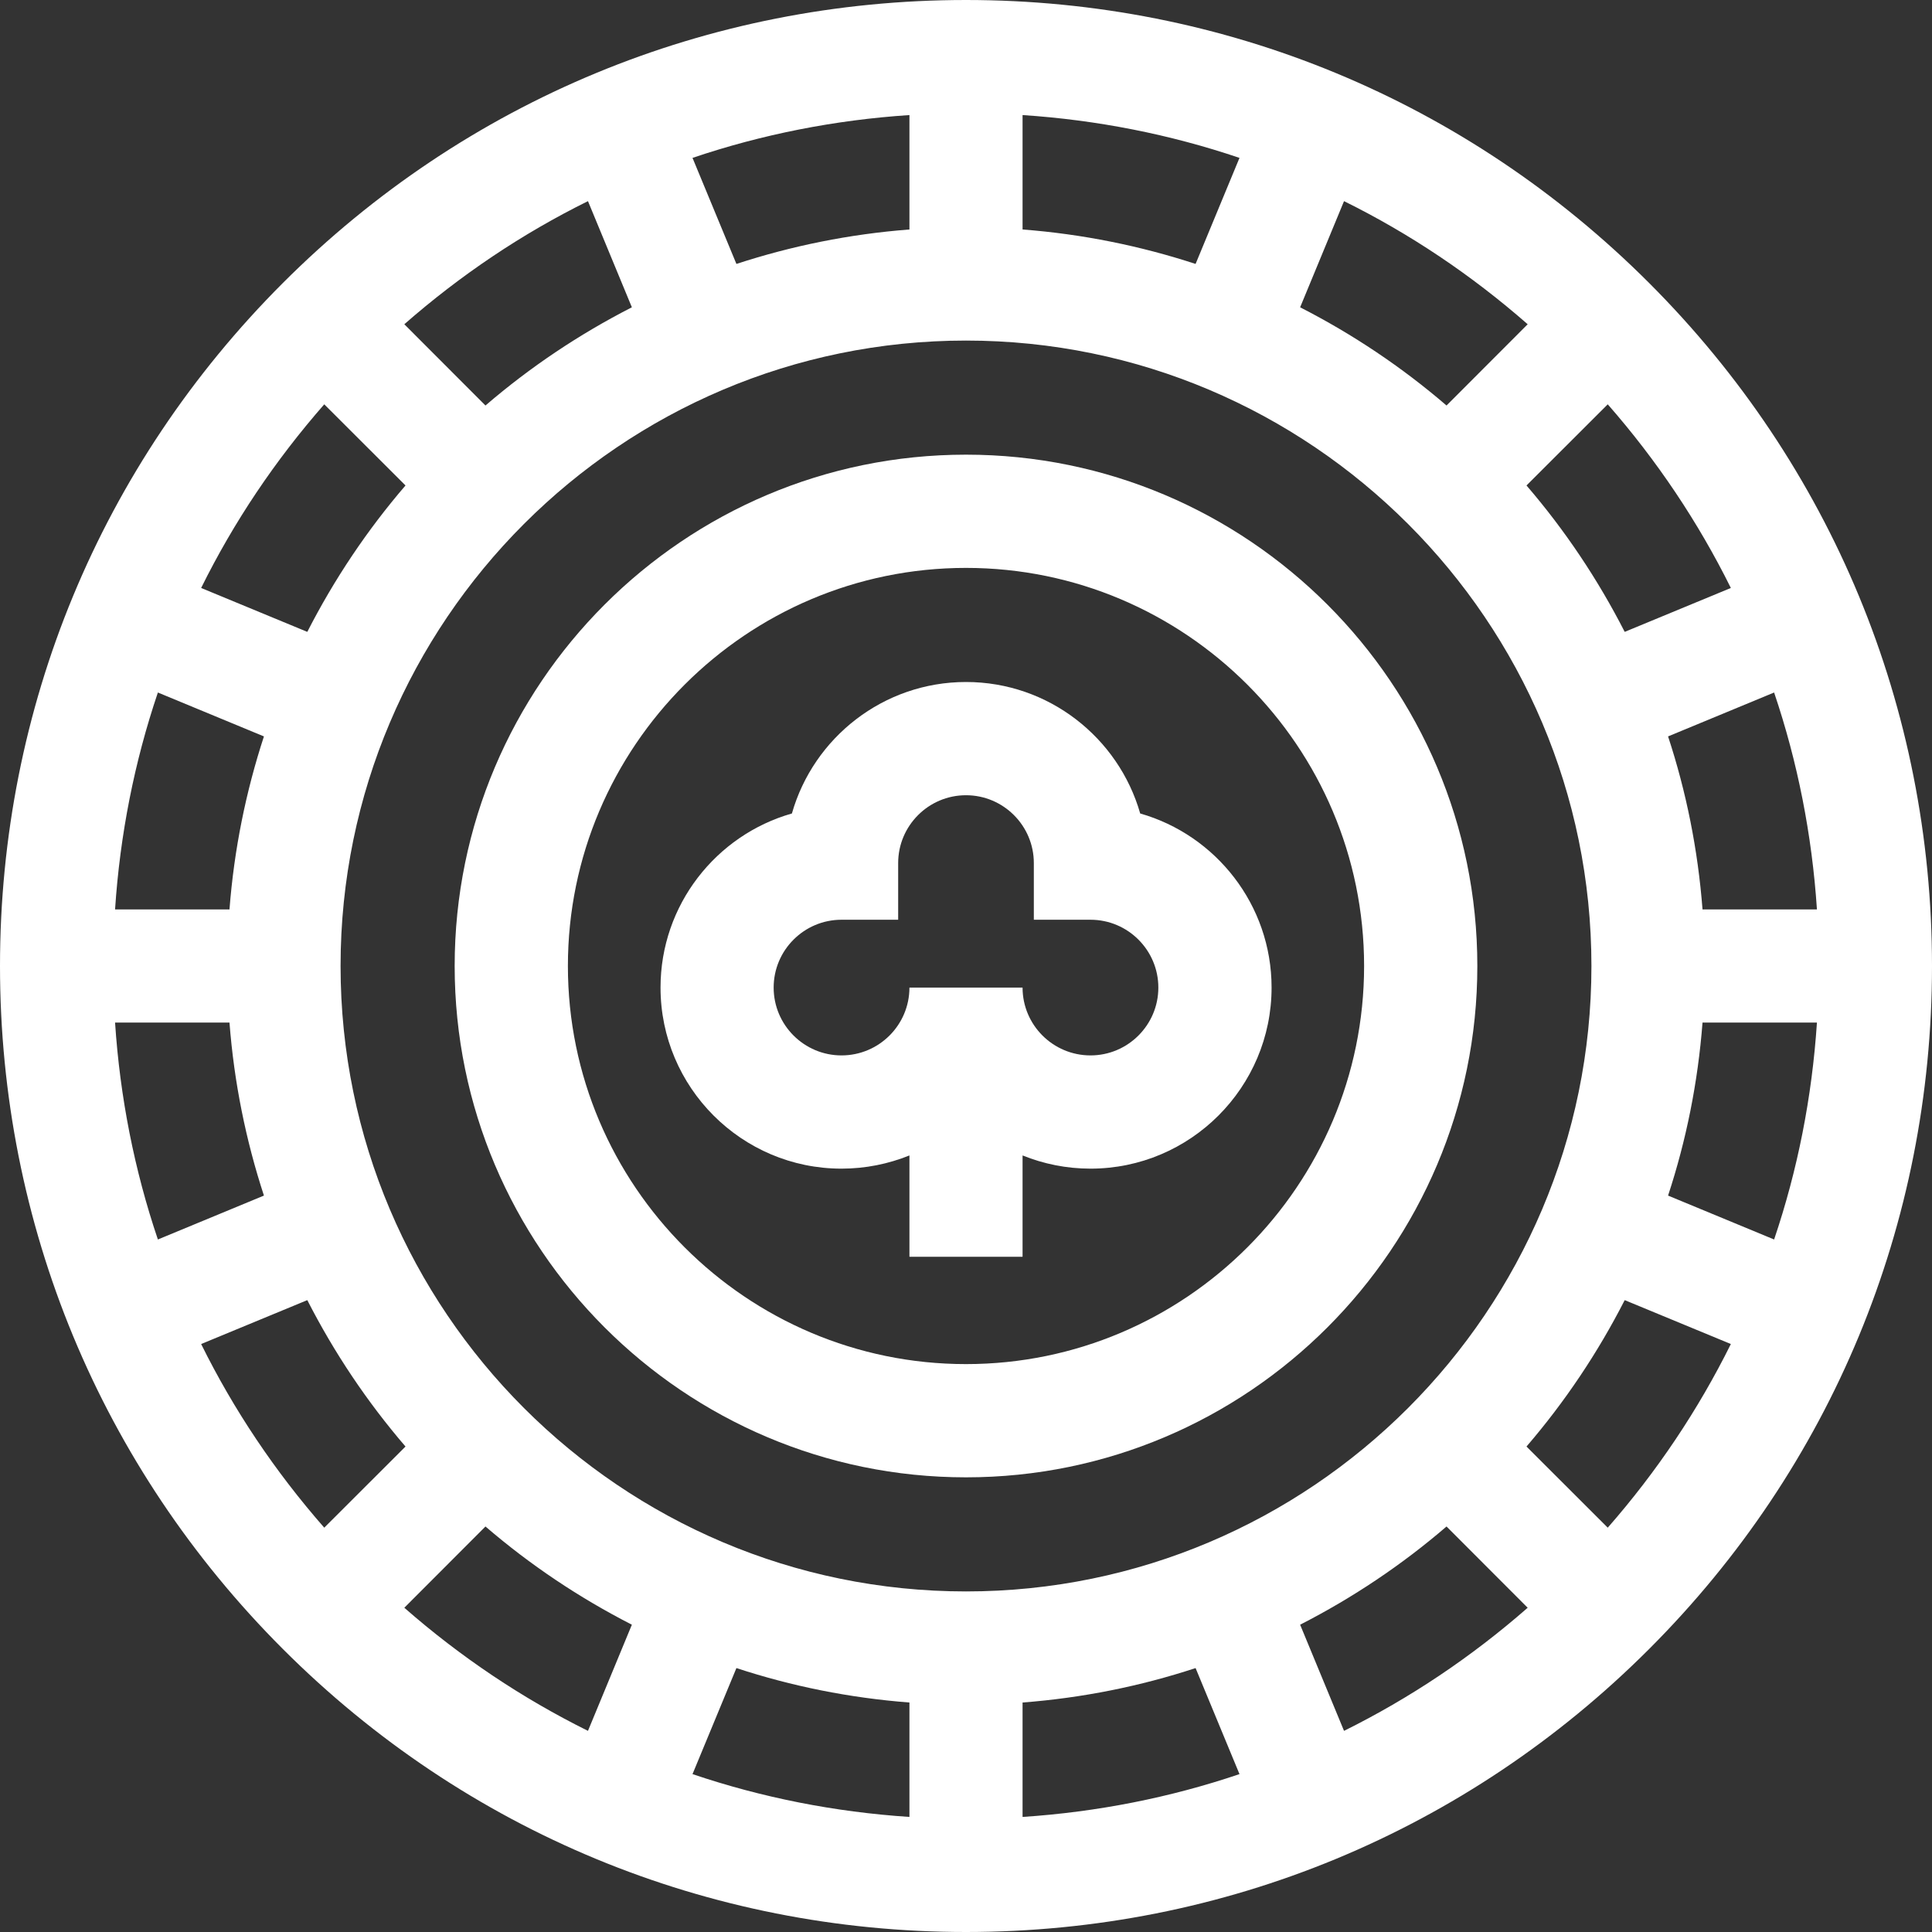
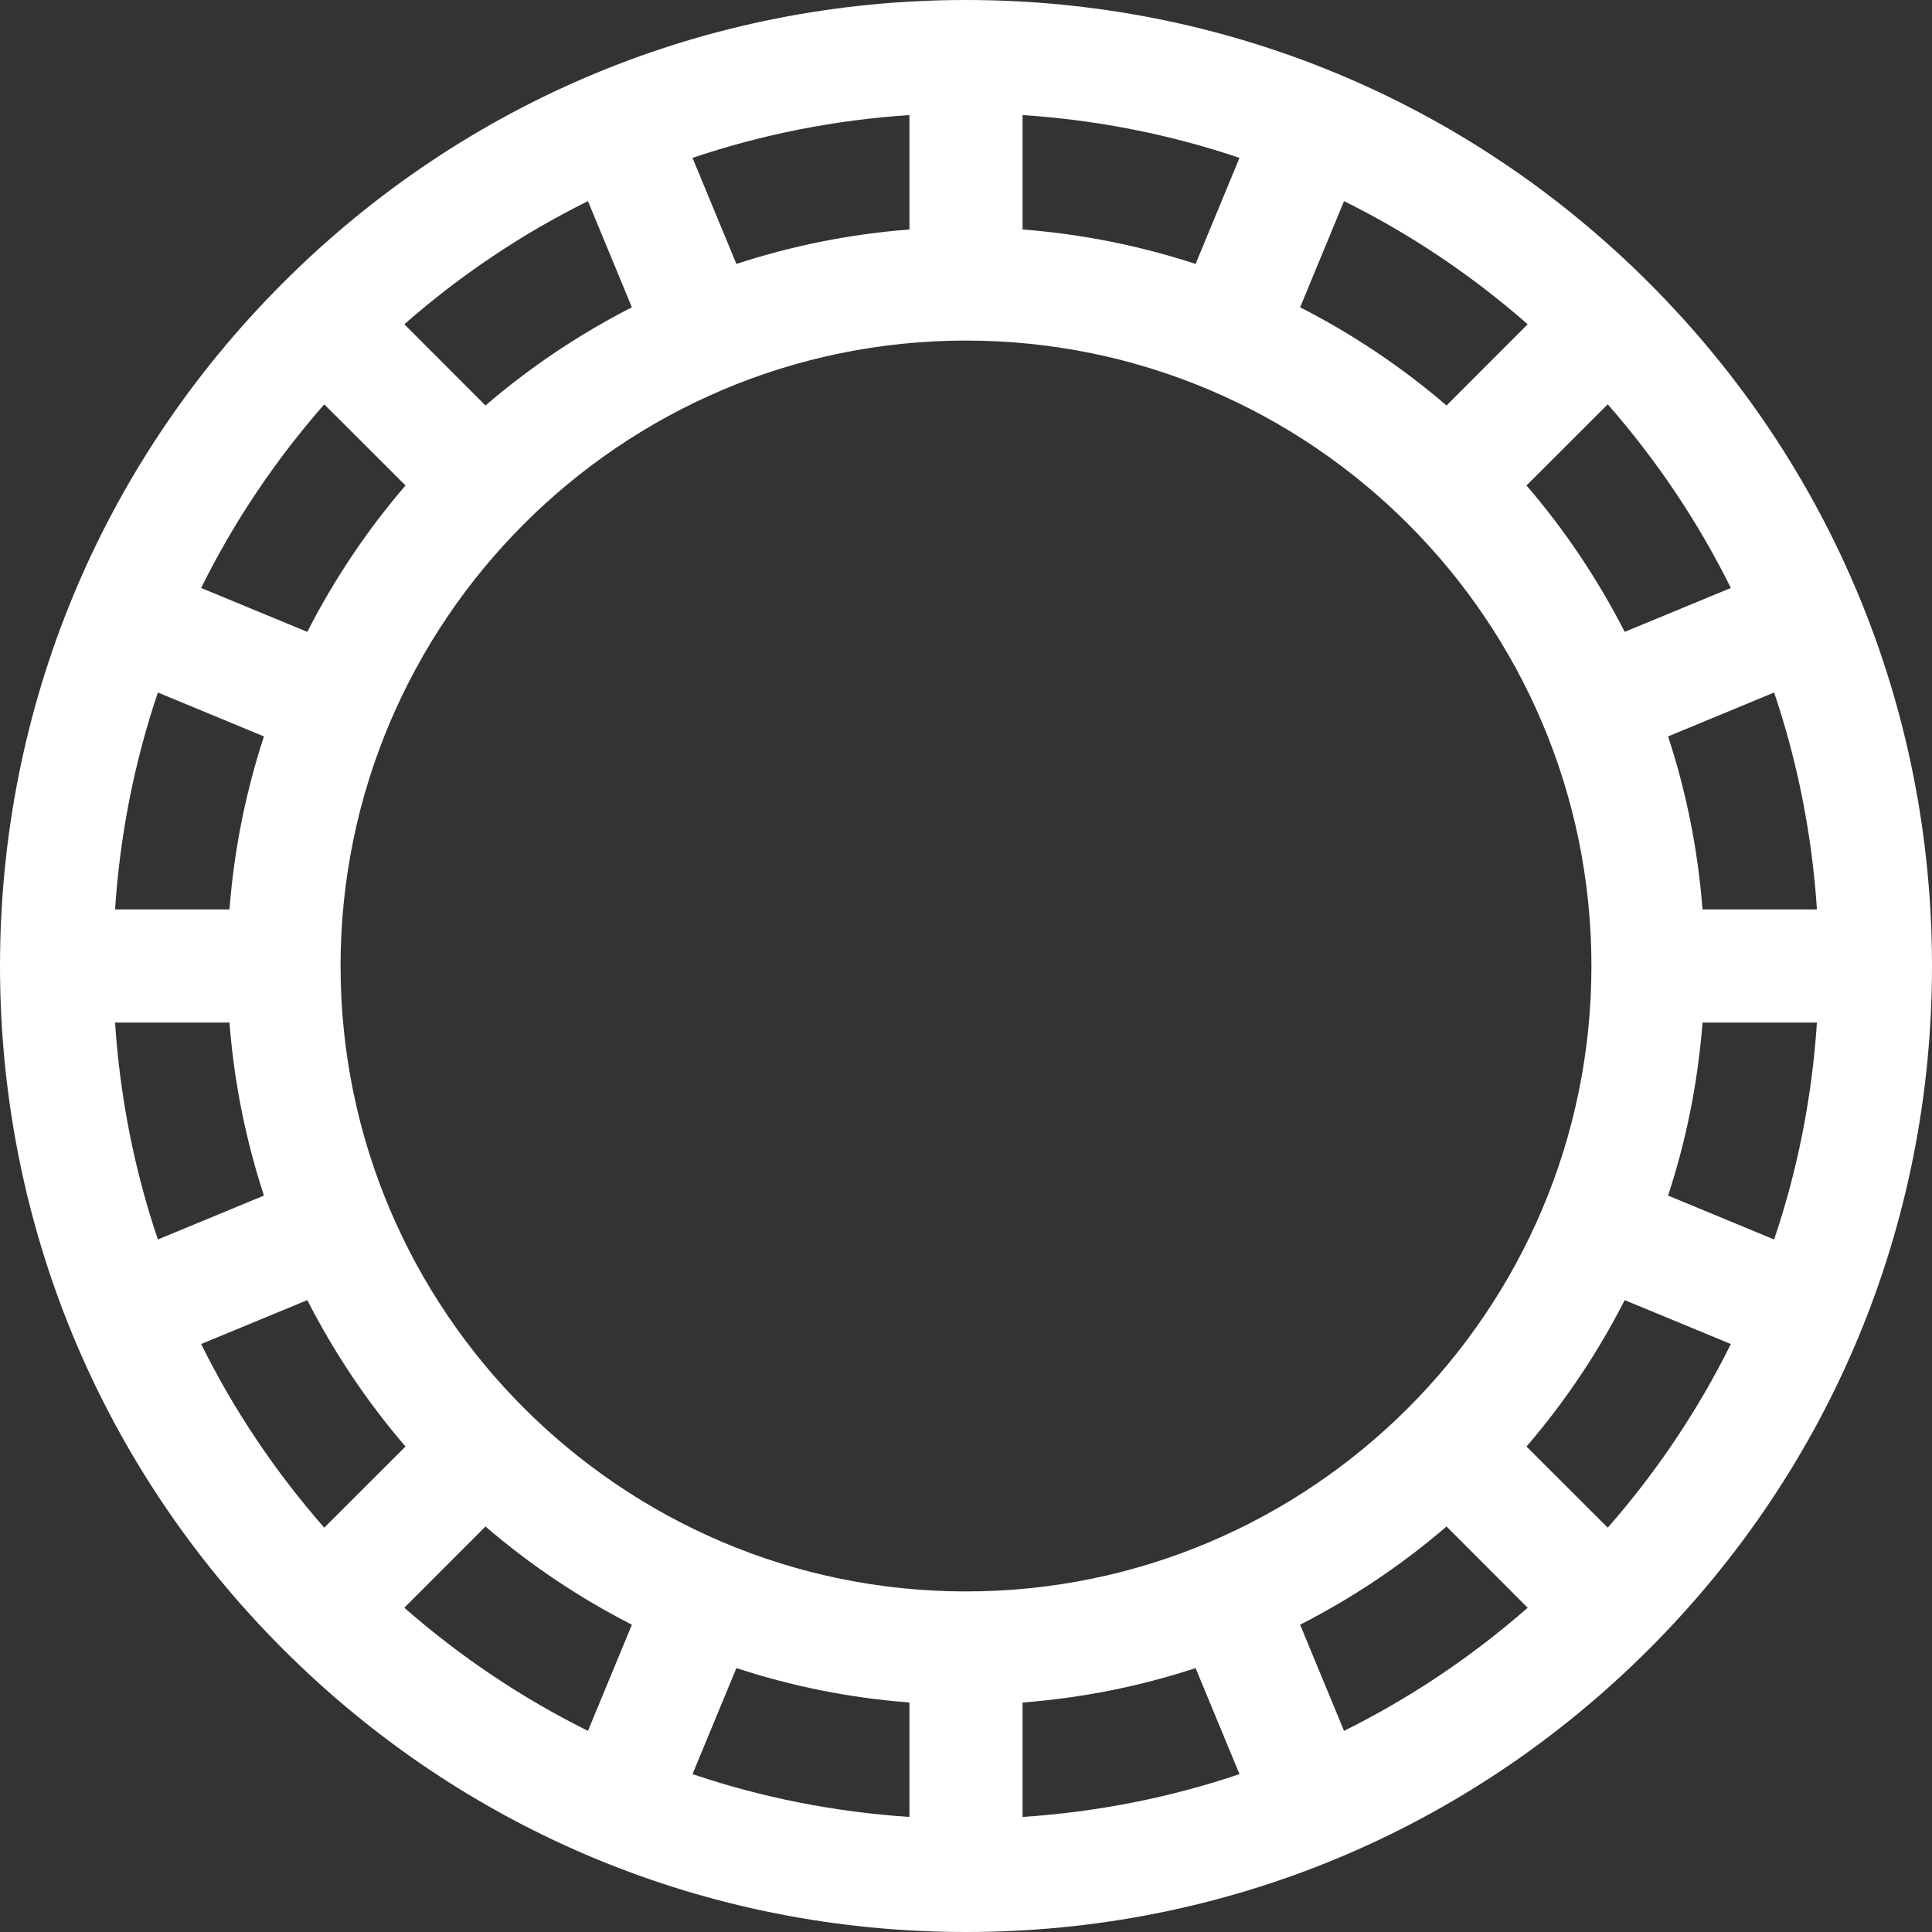
<svg xmlns="http://www.w3.org/2000/svg" width="18" height="18" viewBox="0 0 18 18" fill="none">
  <rect x="0" y="0" width="18" height="18" fill="#333333" stroke="none" />
  <g clip-path="url(#clip0_2001_998)">
-     <path d="M9 4.236C6.373 4.236 4.236 6.373 4.236 9C4.236 11.627 6.373 13.764 9 13.764C11.627 13.764 13.764 11.627 13.764 9C13.764 6.373 11.627 4.236 9 4.236ZM9 12.709C6.955 12.709 5.291 11.045 5.291 9C5.291 6.955 6.955 5.291 9 5.291C11.045 5.291 12.709 6.955 12.709 9C12.709 11.045 11.045 12.709 9 12.709Z" fill="white" />
-     <path d="M10.623 7.579C10.421 6.873 9.77 6.354 9 6.354C8.23 6.354 7.579 6.873 7.378 7.579C6.672 7.78 6.154 8.431 6.154 9.201C6.154 10.131 6.91 10.888 7.84 10.888C8.064 10.888 8.277 10.844 8.473 10.765V11.709H9.527V10.765C9.723 10.844 9.936 10.888 10.16 10.888C11.09 10.888 11.847 10.131 11.847 9.201C11.847 8.431 11.328 7.78 10.623 7.579ZM10.16 9.833C9.811 9.833 9.527 9.55 9.527 9.201H8.473C8.473 9.55 8.189 9.833 7.84 9.833C7.492 9.833 7.208 9.55 7.208 9.201C7.208 8.852 7.492 8.569 7.84 8.569H8.368V8.041C8.368 7.693 8.651 7.409 9 7.409C9.349 7.409 9.632 7.693 9.632 8.041V8.569H10.16C10.508 8.569 10.792 8.852 10.792 9.201C10.792 9.55 10.508 9.833 10.16 9.833Z" fill="white" />
    <path d="M15.364 2.636C13.664 0.936 11.404 0 9 0C6.596 0 4.336 0.936 2.636 2.636C0.936 4.336 0 6.596 0 9C0 11.404 0.936 13.664 2.636 15.364C4.336 17.064 6.596 18 9 18C11.404 18 13.664 17.064 15.364 15.364C17.064 13.664 18 11.404 18 9C18 6.596 17.064 4.336 15.364 2.636ZM16.928 8.473H15.862C15.819 7.914 15.71 7.375 15.541 6.861L16.529 6.452C16.748 7.099 16.882 7.777 16.928 8.473ZM16.126 5.478L15.137 5.887C14.886 5.396 14.579 4.938 14.222 4.523L14.979 3.767C15.438 4.291 15.822 4.865 16.126 5.478ZM12.522 1.874C13.135 2.177 13.709 2.562 14.233 3.021L13.477 3.778C13.062 3.421 12.604 3.114 12.113 2.863L12.522 1.874ZM9.527 1.072C10.223 1.118 10.901 1.252 11.548 1.471L11.139 2.459C10.625 2.291 10.086 2.181 9.527 2.138V1.072ZM8.473 1.072V2.138C7.914 2.181 7.375 2.291 6.861 2.459L6.452 1.471C7.099 1.252 7.777 1.118 8.473 1.072ZM5.478 1.874L5.887 2.863C5.396 3.114 4.938 3.421 4.523 3.778L3.767 3.021C4.291 2.562 4.865 2.177 5.478 1.874ZM3.021 3.767L3.778 4.523C3.421 4.938 3.114 5.396 2.863 5.887L1.874 5.478C2.177 4.865 2.562 4.291 3.021 3.767ZM1.471 6.452L2.459 6.861C2.291 7.375 2.181 7.914 2.138 8.473H1.072C1.118 7.777 1.252 7.099 1.471 6.452ZM1.072 9.527H2.138C2.181 10.086 2.291 10.625 2.459 11.139L1.471 11.548C1.252 10.901 1.118 10.223 1.072 9.527ZM1.874 12.522L2.863 12.113C3.114 12.604 3.421 13.062 3.778 13.477L3.021 14.233C2.562 13.709 2.177 13.135 1.874 12.522ZM5.478 16.126C4.865 15.822 4.291 15.438 3.767 14.979L4.523 14.222C4.938 14.579 5.396 14.886 5.887 15.137L5.478 16.126ZM8.473 16.928C7.777 16.882 7.099 16.748 6.452 16.529L6.861 15.541C7.375 15.71 7.914 15.819 8.473 15.862V16.928ZM3.173 9C3.173 5.787 5.787 3.173 9 3.173C12.213 3.173 14.827 5.787 14.827 9C14.827 12.213 12.213 14.827 9 14.827C5.787 14.827 3.173 12.213 3.173 9ZM9.527 16.928V15.862C10.086 15.819 10.625 15.71 11.139 15.541L11.548 16.529C10.901 16.748 10.223 16.882 9.527 16.928ZM12.522 16.126L12.113 15.137C12.604 14.886 13.062 14.579 13.477 14.222L14.233 14.979C13.709 15.438 13.135 15.822 12.522 16.126ZM14.979 14.233L14.222 13.477C14.579 13.062 14.886 12.604 15.137 12.113L16.126 12.522C15.822 13.135 15.438 13.709 14.979 14.233ZM16.529 11.548L15.541 11.139C15.71 10.625 15.819 10.086 15.862 9.527H16.928C16.882 10.223 16.748 10.901 16.529 11.548Z" fill="white" />
  </g>
  <defs>
    <clipPath id="clip0_2001_998">
      <rect width="18" height="18" fill="white" />
    </clipPath>
  </defs>
</svg>